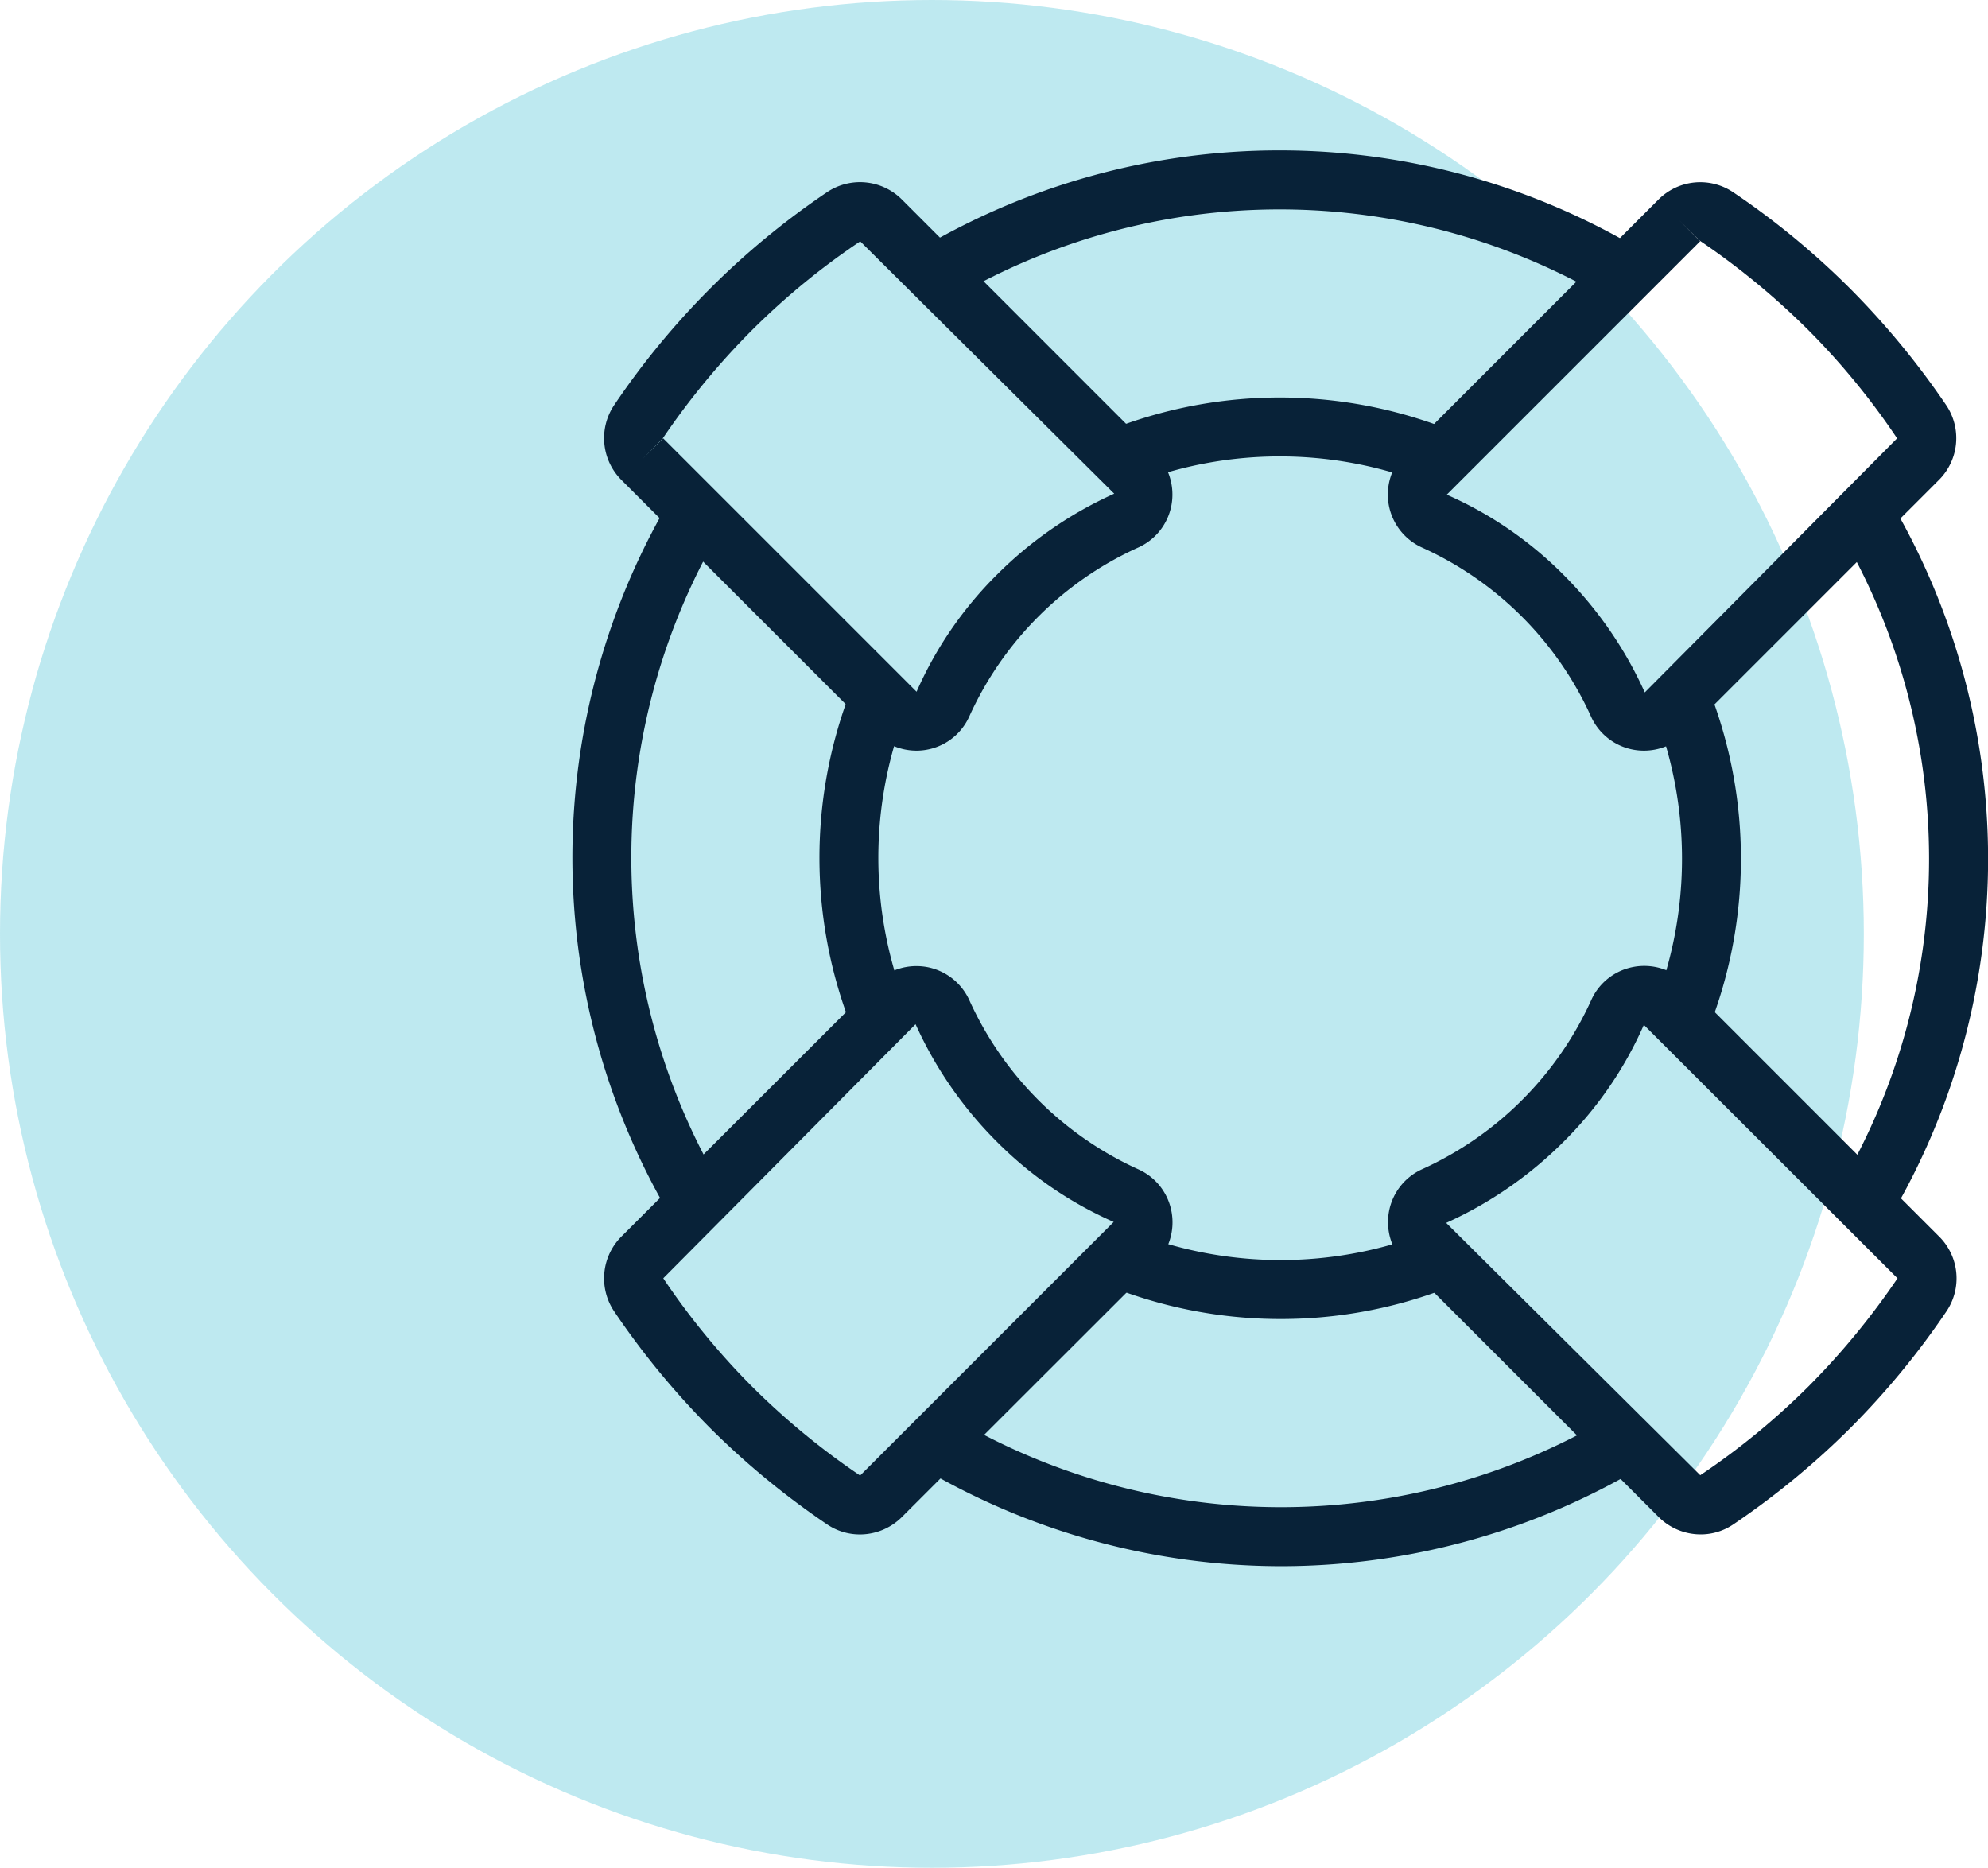
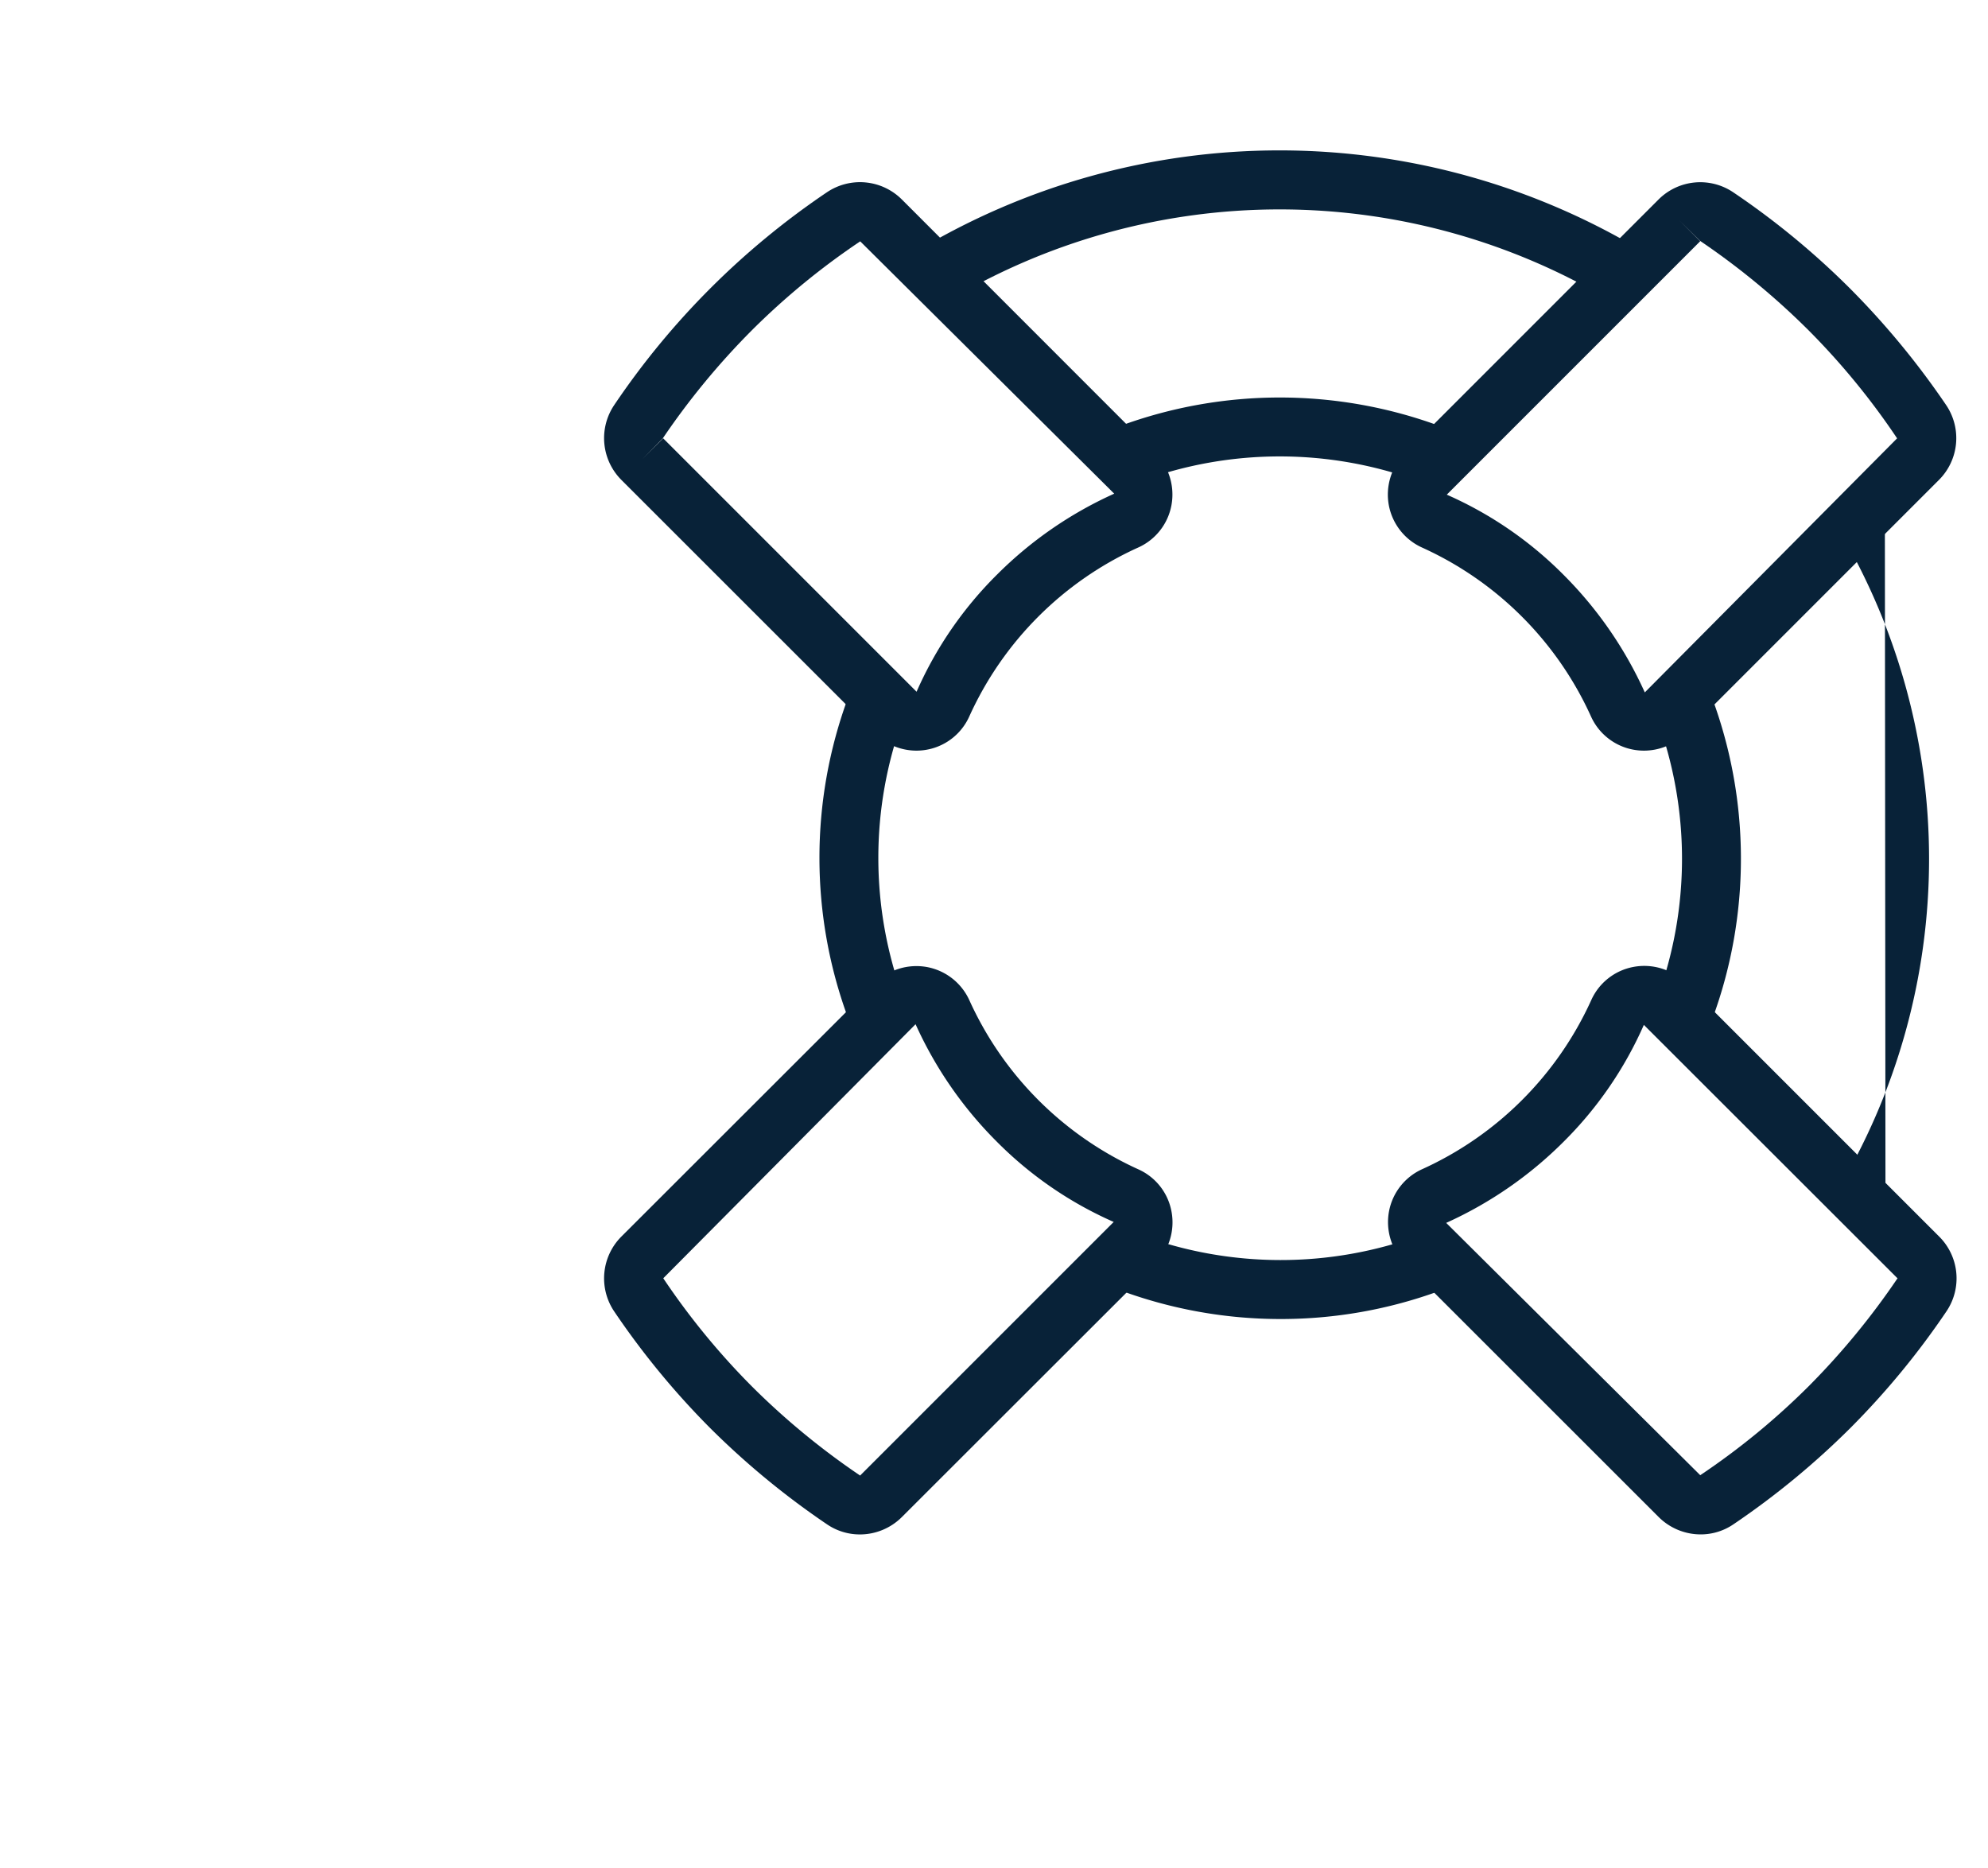
<svg xmlns="http://www.w3.org/2000/svg" id="Picto_Assistance_permanente" data-name="Picto Assistance permanente" width="61.459" height="57.74" viewBox="0 0 61.459 57.74">
-   <ellipse id="Ellipse_" data-name="Ellipse  " cx="28.81" cy="28.87" rx="28.81" ry="28.87" fill="#28b8ce" opacity="0.302" />
  <g id="Groupe_40" data-name="Groupe 40" transform="translate(17.696 4.649)">
    <path id="Tracé_483" data-name="Tracé 483" d="M21.744,18.1a1.794,1.794,0,0,1-1.634-1.049,10.476,10.476,0,0,0-5.232-5.232,1.8,1.8,0,0,1-1.022-1.308,1.82,1.82,0,0,1,.5-1.609l7.834-7.835A1.824,1.824,0,0,1,24.5.837a24.494,24.494,0,0,1,3.613,2.975A25,25,0,0,1,31.09,7.423a1.825,1.825,0,0,1-.23,2.312l-7.834,7.834A1.813,1.813,0,0,1,21.744,18.1ZM22.837,1.708l.645.645-7.834,7.834a11.755,11.755,0,0,1,3.611,2.479A12.27,12.27,0,0,1,21.77,16.3l7.8-7.854A22.356,22.356,0,0,0,26.827,5.1,23.082,23.082,0,0,0,23.48,2.342Z" transform="translate(11.383 0.456)" fill="#082238" />
    <path id="Tracé_484" data-name="Tracé 484" d="M8.434,31.4a1.8,1.8,0,0,1-1.015-.312A24.836,24.836,0,0,1,3.81,28.116,24.685,24.685,0,0,1,.835,24.5a1.828,1.828,0,0,1,.228-2.31L8.9,14.36a1.819,1.819,0,0,1,1.609-.5,1.8,1.8,0,0,1,1.308,1.022,10.489,10.489,0,0,0,5.232,5.234,1.782,1.782,0,0,1,1.02,1.308,1.812,1.812,0,0,1-.5,1.609L9.731,30.864A1.837,1.837,0,0,1,8.434,31.4Zm1.722-15.773-7.8,7.854A22.449,22.449,0,0,0,5.1,26.828a22.887,22.887,0,0,0,3.347,2.755v-.009l7.834-7.834a11.775,11.775,0,0,1-3.611-2.479A12.229,12.229,0,0,1,10.156,15.628Z" transform="translate(0.453 11.386)" fill="#082238" />
    <path id="Tracé_485" data-name="Tracé 485" d="M10.183,18.1A1.815,1.815,0,0,1,8.9,17.567L1.063,9.733a1.828,1.828,0,0,1-.228-2.31A24.315,24.315,0,0,1,7.421.835a1.831,1.831,0,0,1,2.312.228L17.567,8.9a1.82,1.82,0,0,1,.5,1.609,1.789,1.789,0,0,1-1.02,1.308,10.465,10.465,0,0,0-5.234,5.234A1.79,1.79,0,0,1,10.183,18.1ZM2.353,8.445l7.834,7.834a11.763,11.763,0,0,1,2.479-3.613,12.215,12.215,0,0,1,3.631-2.51l-7.852-7.8A22.428,22.428,0,0,0,5.1,5.1,22.974,22.974,0,0,0,2.342,8.445l-.634.645Z" transform="translate(0.453 0.456)" fill="#082238" />
    <path id="Tracé_486" data-name="Tracé 486" d="M23.494,31.4a1.841,1.841,0,0,1-1.3-.541L14.36,23.029a1.82,1.82,0,0,1-.5-1.609,1.792,1.792,0,0,1,1.022-1.308,10.5,10.5,0,0,0,5.234-5.234,1.789,1.789,0,0,1,1.308-1.022,1.812,1.812,0,0,1,1.609.5l7.834,7.834a1.822,1.822,0,0,1,.228,2.314,24.567,24.567,0,0,1-2.973,3.609,24.843,24.843,0,0,1-3.613,2.975A1.793,1.793,0,0,1,23.494,31.4ZM21.74,15.649A11.775,11.775,0,0,1,19.26,19.26a12.27,12.27,0,0,1-3.631,2.51l7.854,7.8a22.4,22.4,0,0,0,3.347-2.745,23.025,23.025,0,0,0,2.755-3.347h-.009Z" transform="translate(11.384 11.385)" fill="#082238" />
    <path id="Tracé_487" data-name="Tracé 487" d="M20.11,19.192l-1.709-.63a12.5,12.5,0,0,0-.009-8.648L20.1,9.28A14.325,14.325,0,0,1,20.11,19.192Z" transform="translate(15.135 7.649)" fill="#082238" />
    <path id="Tracé_488" data-name="Tracé 488" d="M14.251,20.99a14.3,14.3,0,0,1-4.97-.889l.632-1.709a12.516,12.516,0,0,0,8.652.007l.63,1.709A14.266,14.266,0,0,1,14.251,20.99Z" transform="translate(7.647 15.137)" fill="#082238" />
    <path id="Tracé_489" data-name="Tracé 489" d="M5.072,19.19a14.309,14.309,0,0,1-.011-9.91l1.709.63a12.485,12.485,0,0,0,.009,8.648Z" transform="translate(3.456 7.649)" fill="#082238" />
    <path id="Tracé_490" data-name="Tracé 490" d="M18.559,6.78a12.465,12.465,0,0,0-8.652-.007l-.63-1.709a14.3,14.3,0,0,1,9.916.007Z" transform="translate(7.644 3.459)" fill="#082238" />
-     <path id="Tracé_491" data-name="Tracé 491" d="M22.983,28.449,21.425,27.5a19.969,19.969,0,0,0-.02-20.777l1.558-.946A21.785,21.785,0,0,1,22.983,28.449Z" transform="translate(17.611 4.775)" fill="#082238" />
-     <path id="Tracé_492" data-name="Tracé 492" d="M17.14,26.154a21.867,21.867,0,0,1-11.357-3.19l.946-1.558a19.972,19.972,0,0,0,20.781.016l.947,1.558A21.817,21.817,0,0,1,17.14,26.154Z" transform="translate(4.773 17.614)" fill="#082238" />
-     <path id="Tracé_493" data-name="Tracé 493" d="M3.179,28.445A21.782,21.782,0,0,1,3.163,5.773l1.556.946A19.968,19.968,0,0,0,4.735,27.5Z" transform="translate(0.011 4.767)" fill="#082238" />
+     <path id="Tracé_491" data-name="Tracé 491" d="M22.983,28.449,21.425,27.5a19.969,19.969,0,0,0-.02-20.777l1.558-.946Z" transform="translate(17.611 4.775)" fill="#082238" />
    <path id="Tracé_494" data-name="Tracé 494" d="M27.5,4.736A19.968,19.968,0,0,0,6.719,4.72L5.773,3.162a21.775,21.775,0,0,1,22.67.016Z" transform="translate(4.765 0.013)" fill="#082238" />
  </g>
</svg>